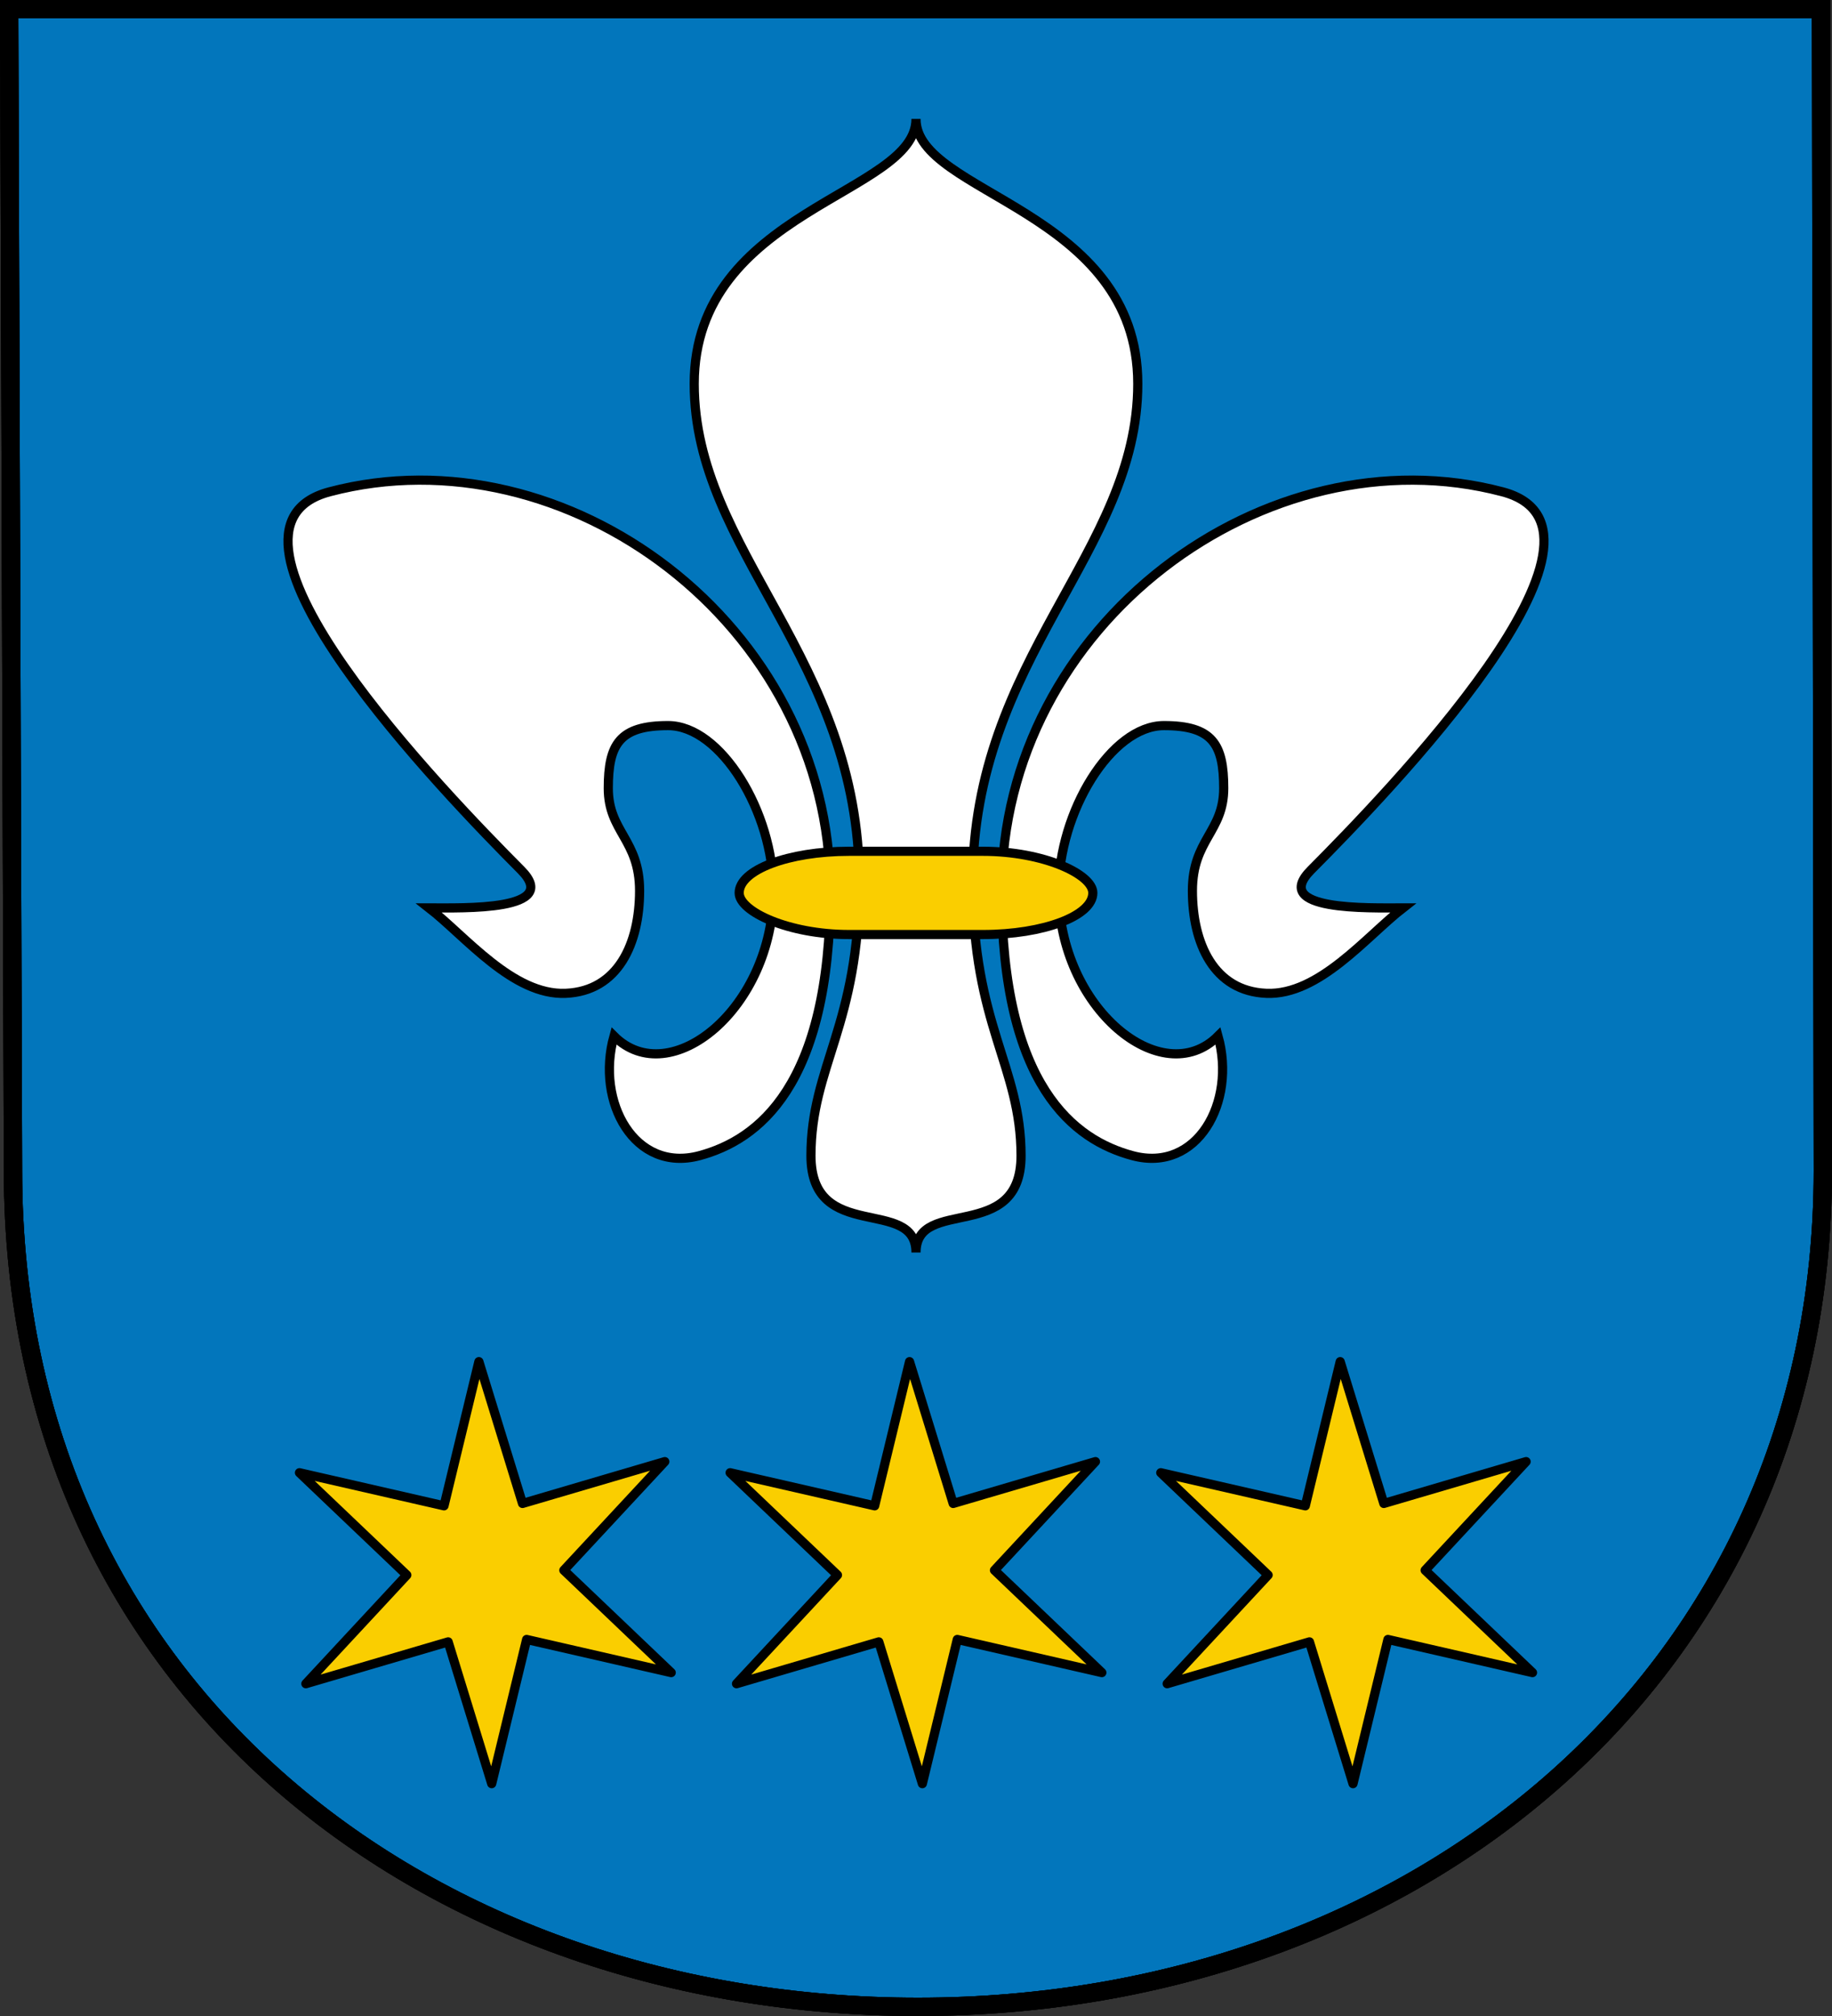
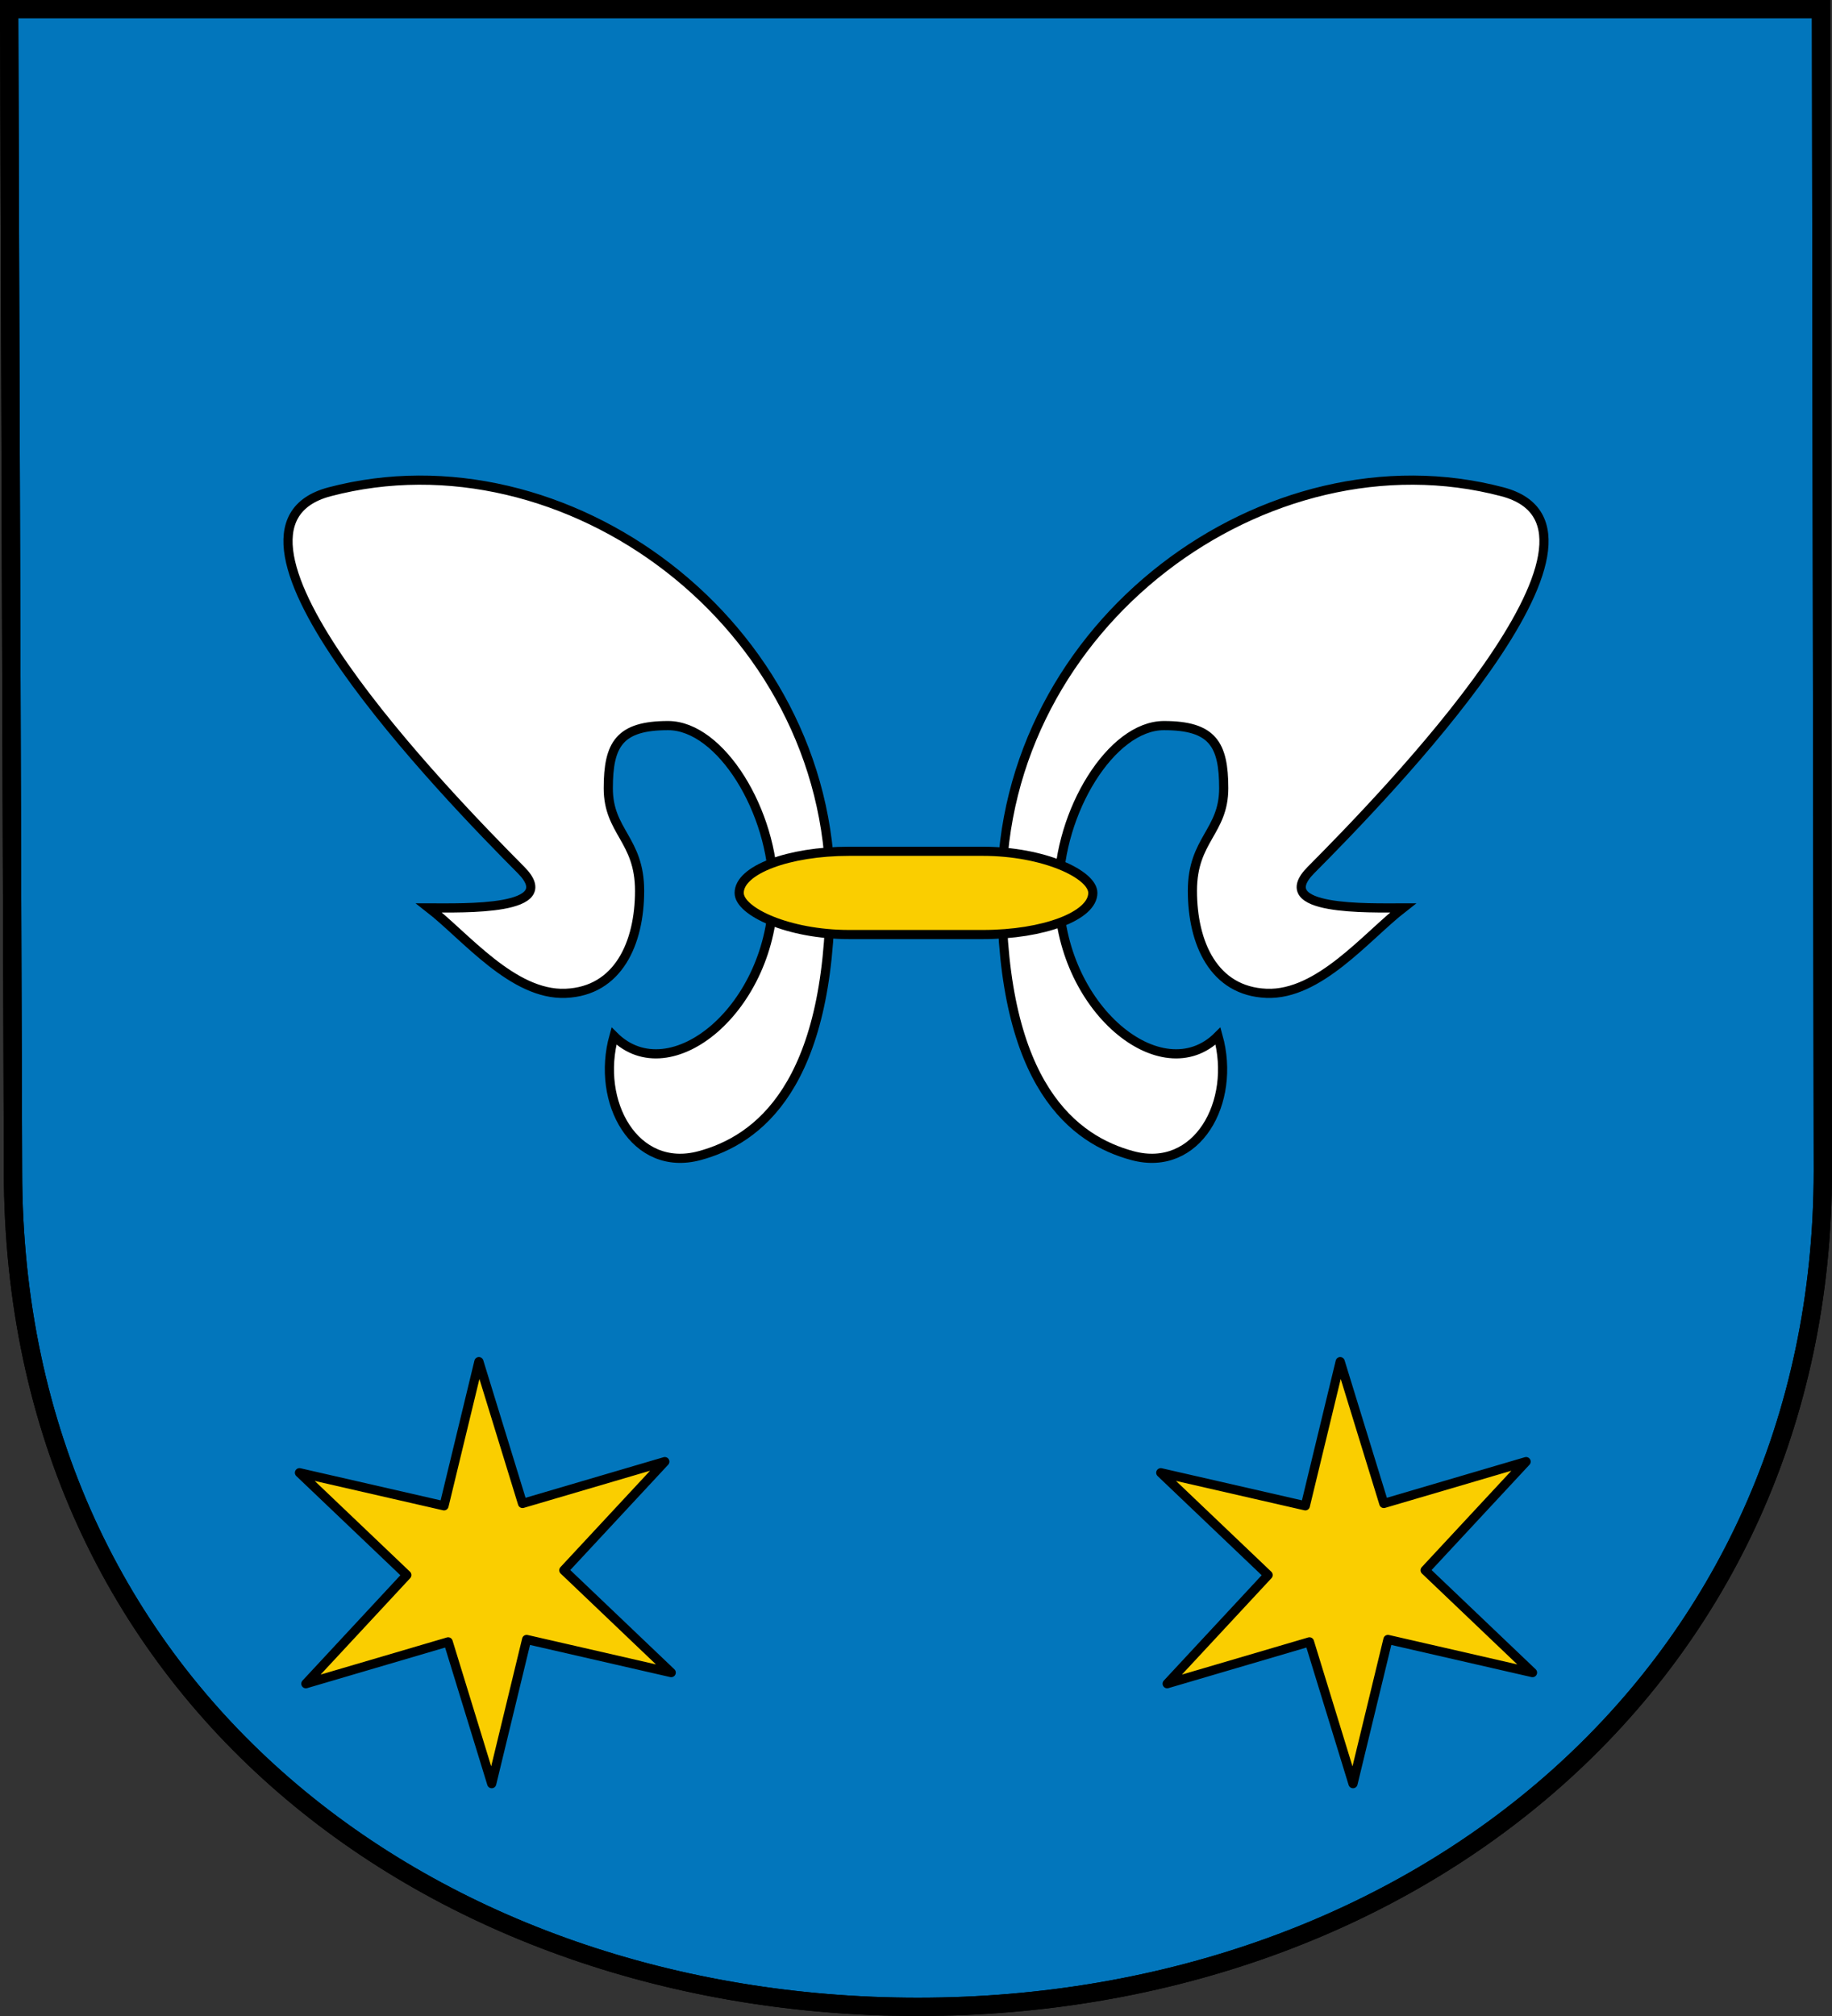
<svg xmlns="http://www.w3.org/2000/svg" version="1.0" width="750" height="825" id="svg2025">
  <rect width="100%" height="100%" fill="#333333" stroke="none" />
  <defs id="defs2028" />
  <path d="M 3.75,3.75 L 5.322,479.13 C 5.322,693.768 177.846,821.25 375.786,821.25 C 580.179,821.25 746.25,684.788 746.25,479.13 L 745.514,3.75 L 3.75,3.75 z " style="fill:#0276bc;fill-opacity:1;stroke:black;stroke-width:7.5;stroke-miterlimit:4;stroke-dasharray:none;stroke-opacity:1" id="path3807" />
-   <path d="M 3.75,3.75 L 5.322,479.13 C 5.322,693.768 177.846,821.25 375.786,821.25 C 580.179,821.25 746.25,684.788 746.25,479.13 L 745.514,3.75 L 3.75,3.75 z " style="fill:none;fill-opacity:1;stroke:black;stroke-width:7.5;stroke-miterlimit:4;stroke-dasharray:none;stroke-opacity:1" id="path3269" />
  <path d="M 3.75,3.75 L 5.322,479.13 C 5.322,693.768 177.846,821.25 375.786,821.25 C 580.179,821.25 746.25,684.788 746.25,479.13 L 745.514,3.75 L 3.75,3.75 z " style="fill:none;fill-opacity:1;stroke:black;stroke-width:7.5;stroke-miterlimit:4;stroke-dasharray:none;stroke-opacity:1" id="path3448" />
  <g transform="translate(-118.223,242.943)" style="stroke:black;stroke-width:3.75;stroke-miterlimit:4;stroke-dasharray:none;stroke-opacity:1" id="g4898">
-     <path d="M 493.224,269.621 C 493.224,246.308 536.228,266.288 536.228,229.991 C 536.228,193.276 516.413,176.667 516.413,118.095 C 516.413,26.081 584.016,-17.023 584.016,-85.882 C 584.016,-157.209 493.101,-163.48 493.224,-194.281 C 493.346,-163.48 402.431,-157.209 402.431,-85.882 C 402.431,-17.023 470.035,26.081 470.035,118.095 C 470.035,176.667 450.22,193.276 450.22,229.991 C 450.22,266.288 493.224,246.308 493.224,269.621 z " style="fill:white;fill-rule:evenodd;stroke:black;stroke-width:3.75;stroke-linecap:butt;stroke-linejoin:miter;stroke-miterlimit:4;stroke-dasharray:none;stroke-opacity:1" id="path2034" />
    <path d="M 369.575,181.037 C 392.487,203.949 434.848,169.688 434.848,121.592 C 434.848,89.351 413.316,53.988 391.721,53.988 C 371.829,53.988 367.244,61.619 367.244,79.631 C 367.244,97.492 380.066,100.61 380.066,121.592 C 380.066,143.023 371.324,162.679 349.76,163.553 C 328.197,164.427 308.867,140.293 293.812,128.586 C 307.964,128.586 348.254,129.899 331.515,113.076 C 301.076,82.476 195.247,-26.426 253.17,-41.692 C 349.556,-67.095 458.16,12.153 458.16,121.592 C 458.16,201.727 428.308,223.624 404.543,229.991 C 378.137,237.067 361.999,208.137 369.575,181.037 z M 616.872,181.037 C 593.96,203.949 551.599,169.688 551.599,121.592 C 551.599,89.351 573.131,53.988 594.726,53.988 C 614.618,53.988 619.203,61.619 619.203,79.631 C 619.203,97.492 606.382,100.61 606.382,121.592 C 606.382,143.023 615.123,162.679 636.687,163.553 C 658.25,164.427 677.58,140.293 692.635,128.586 C 678.483,128.586 638.193,129.899 654.932,113.076 C 685.371,82.476 791.2,-26.426 733.277,-41.692 C 636.891,-67.095 528.287,12.153 528.287,121.592 C 528.287,201.727 558.139,223.624 581.904,229.991 C 608.31,237.067 624.448,208.137 616.872,181.037 z " style="fill:white;fill-opacity:1;fill-rule:evenodd;stroke:black;stroke-width:3.75;stroke-linecap:butt;stroke-linejoin:miter;stroke-miterlimit:4;stroke-dasharray:none;stroke-opacity:1" id="path2041" />
    <rect width="144.779" height="34.066" rx="45.015" ry="17.033" x="420.834" y="105.428" style="opacity:1;fill:#face00;fill-opacity:1;stroke:black;stroke-width:3.75;stroke-linecap:round;stroke-linejoin:round;stroke-miterlimit:4;stroke-dasharray:none;stroke-opacity:1" id="rect3818" />
    <path d="M 37.437,121.733 L 35.238,120.136 L 33.614,122.315 L 33.898,119.613 L 31.199,119.296 L 33.681,118.19 L 32.606,115.695 L 34.805,117.291 L 36.428,115.112 L 36.145,117.815 L 38.844,118.132 L 36.362,119.237 L 37.437,121.733 z " transform="matrix(20.555,-8.759,8.759,20.555,-1442.769,-1732.779)" style="fill:#face00;fill-opacity:1;stroke:black;stroke-width:0.168;stroke-linecap:round;stroke-linejoin:round;stroke-miterlimit:4;stroke-dasharray:none;stroke-opacity:1" id="path4707" />
-     <path d="M 37.437,121.733 L 35.238,120.136 L 33.614,122.315 L 33.898,119.613 L 31.199,119.296 L 33.681,118.19 L 32.606,115.695 L 34.805,117.291 L 36.428,115.112 L 36.145,117.815 L 38.844,118.132 L 36.362,119.237 L 37.437,121.733 z " transform="matrix(20.555,-8.759,8.759,20.555,-1266.465,-1732.779)" style="fill:#face00;fill-opacity:1;stroke:black;stroke-width:0.168;stroke-linecap:round;stroke-linejoin:round;stroke-miterlimit:4;stroke-dasharray:none;stroke-opacity:1" id="path4709" />
    <path d="M 37.437,121.733 L 35.238,120.136 L 33.614,122.315 L 33.898,119.613 L 31.199,119.296 L 33.681,118.19 L 32.606,115.695 L 34.805,117.291 L 36.428,115.112 L 36.145,117.815 L 38.844,118.132 L 36.362,119.237 L 37.437,121.733 z " transform="matrix(20.555,-8.759,8.759,20.555,-1090.162,-1732.779)" style="fill:#face00;fill-opacity:1;stroke:black;stroke-width:0.168;stroke-linecap:round;stroke-linejoin:round;stroke-miterlimit:4;stroke-dasharray:none;stroke-opacity:1" id="path4711" />
  </g>
</svg>